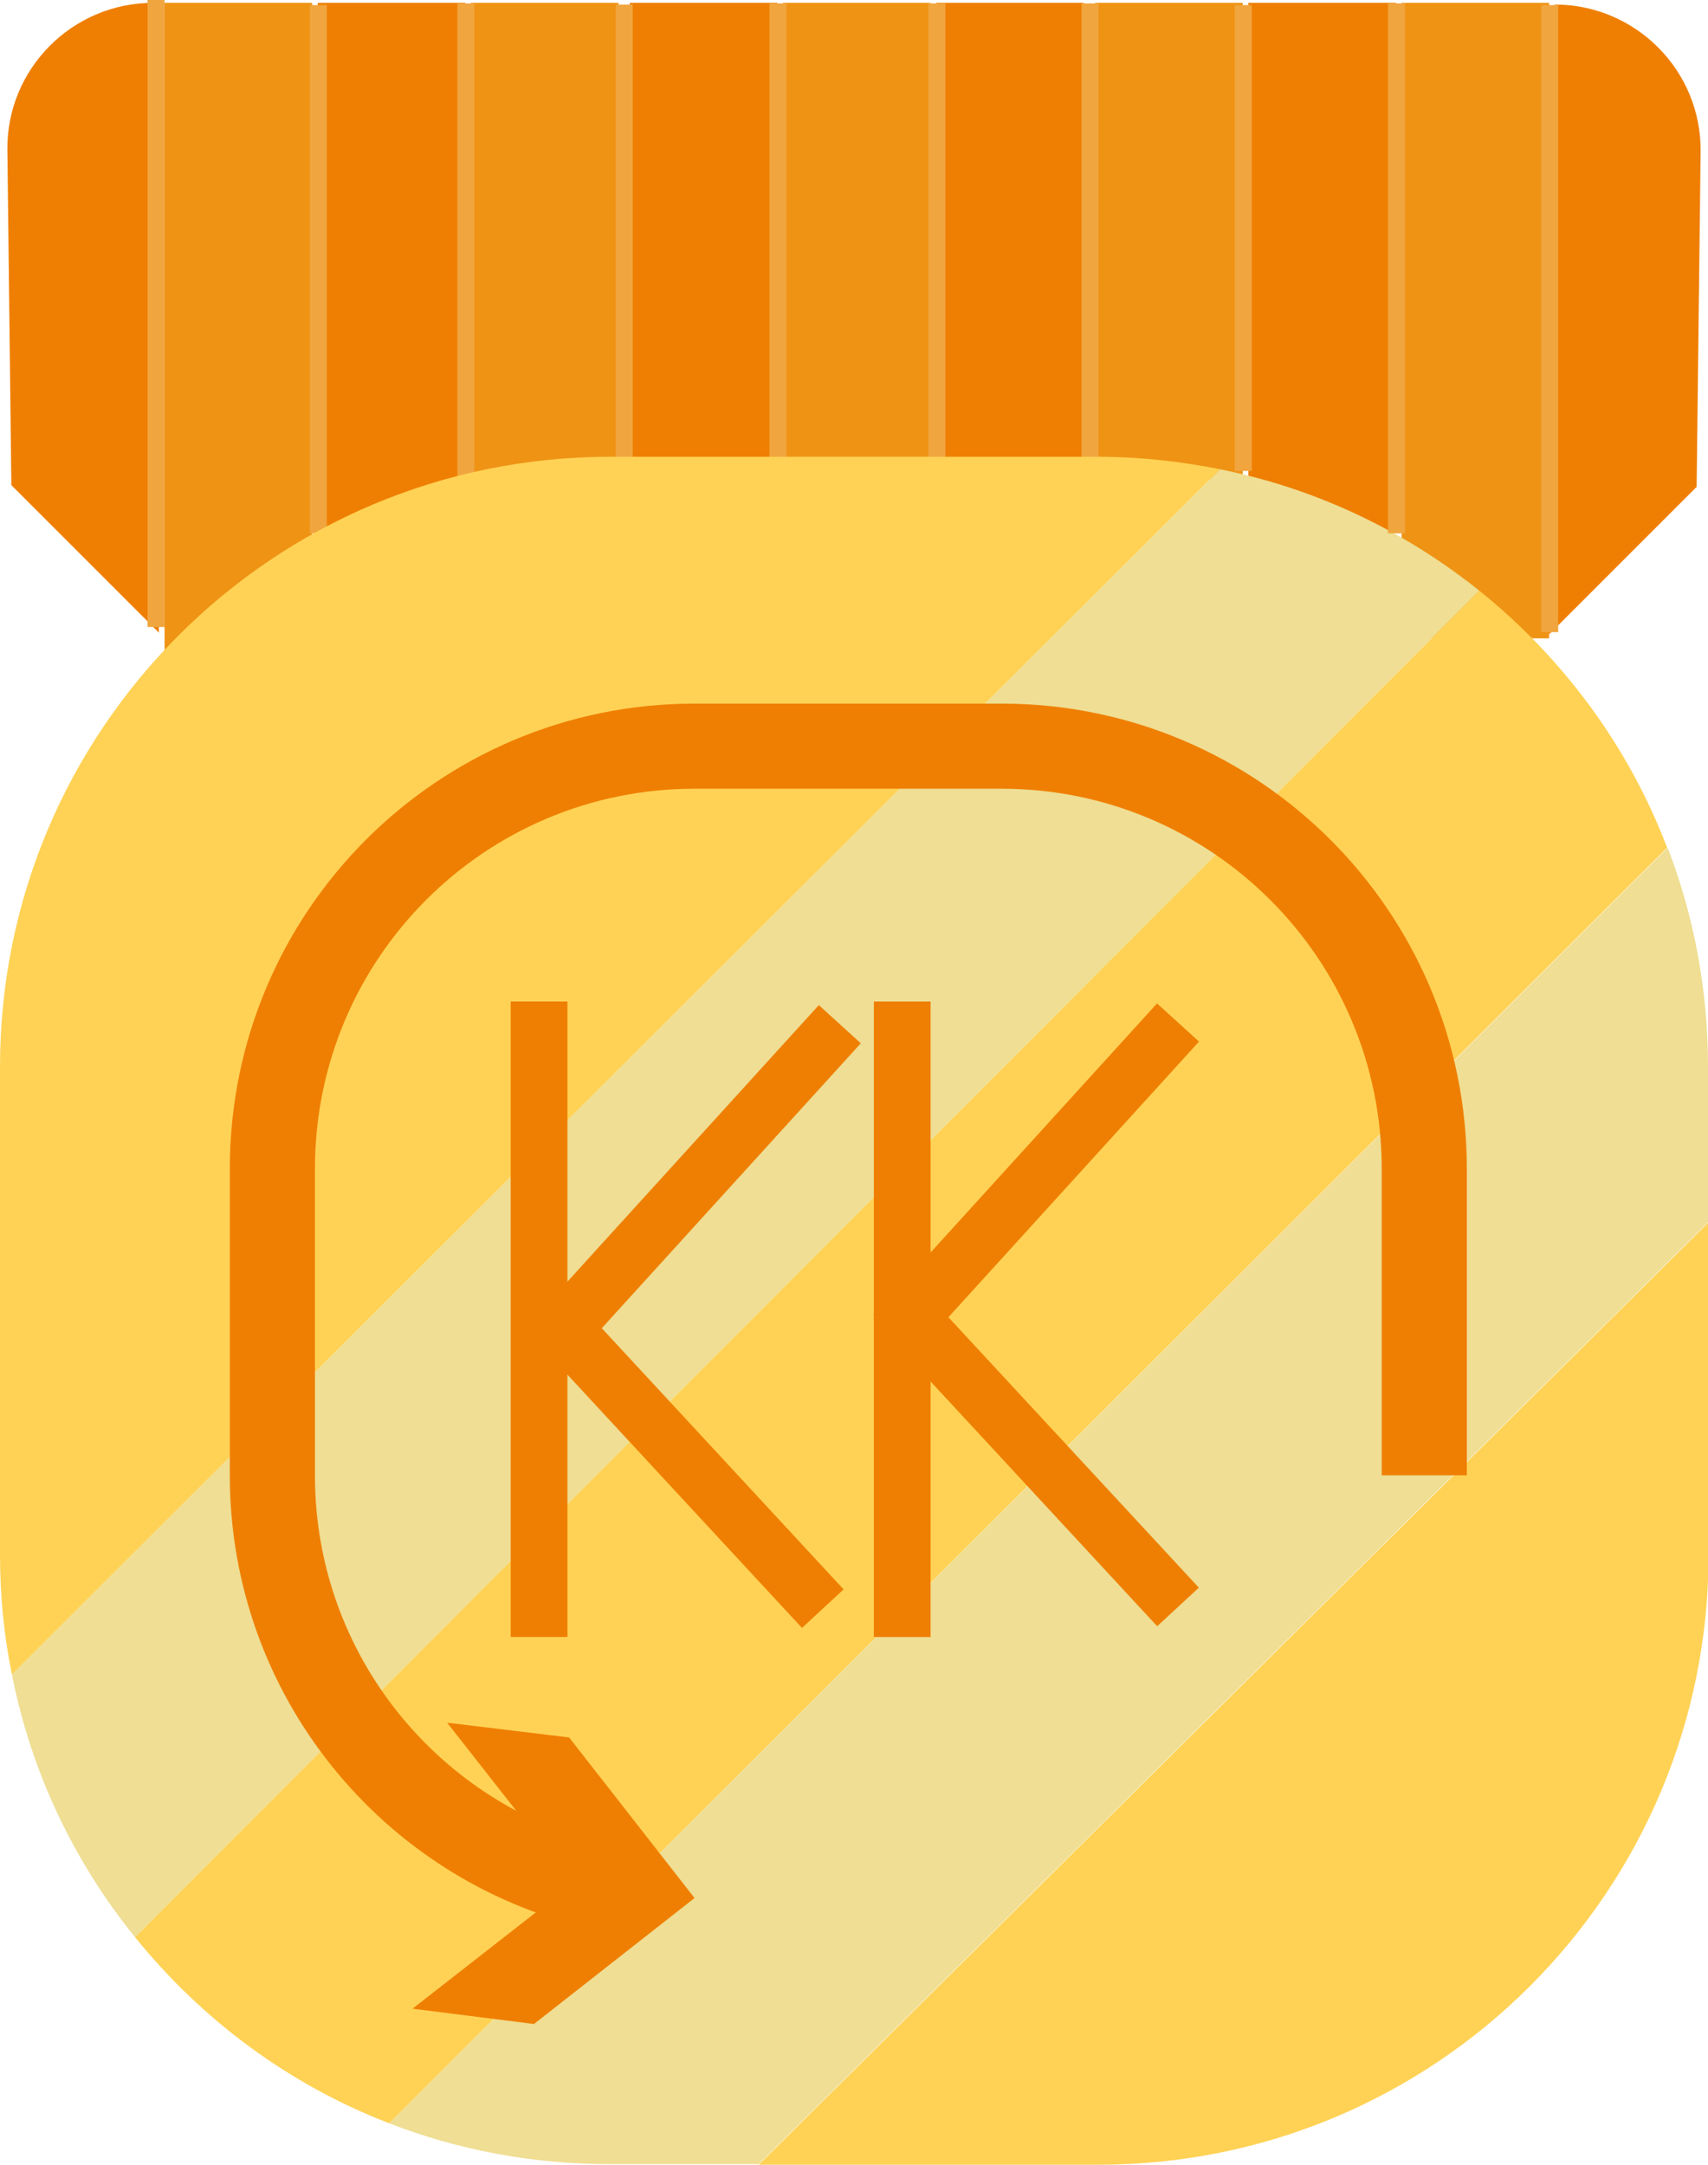
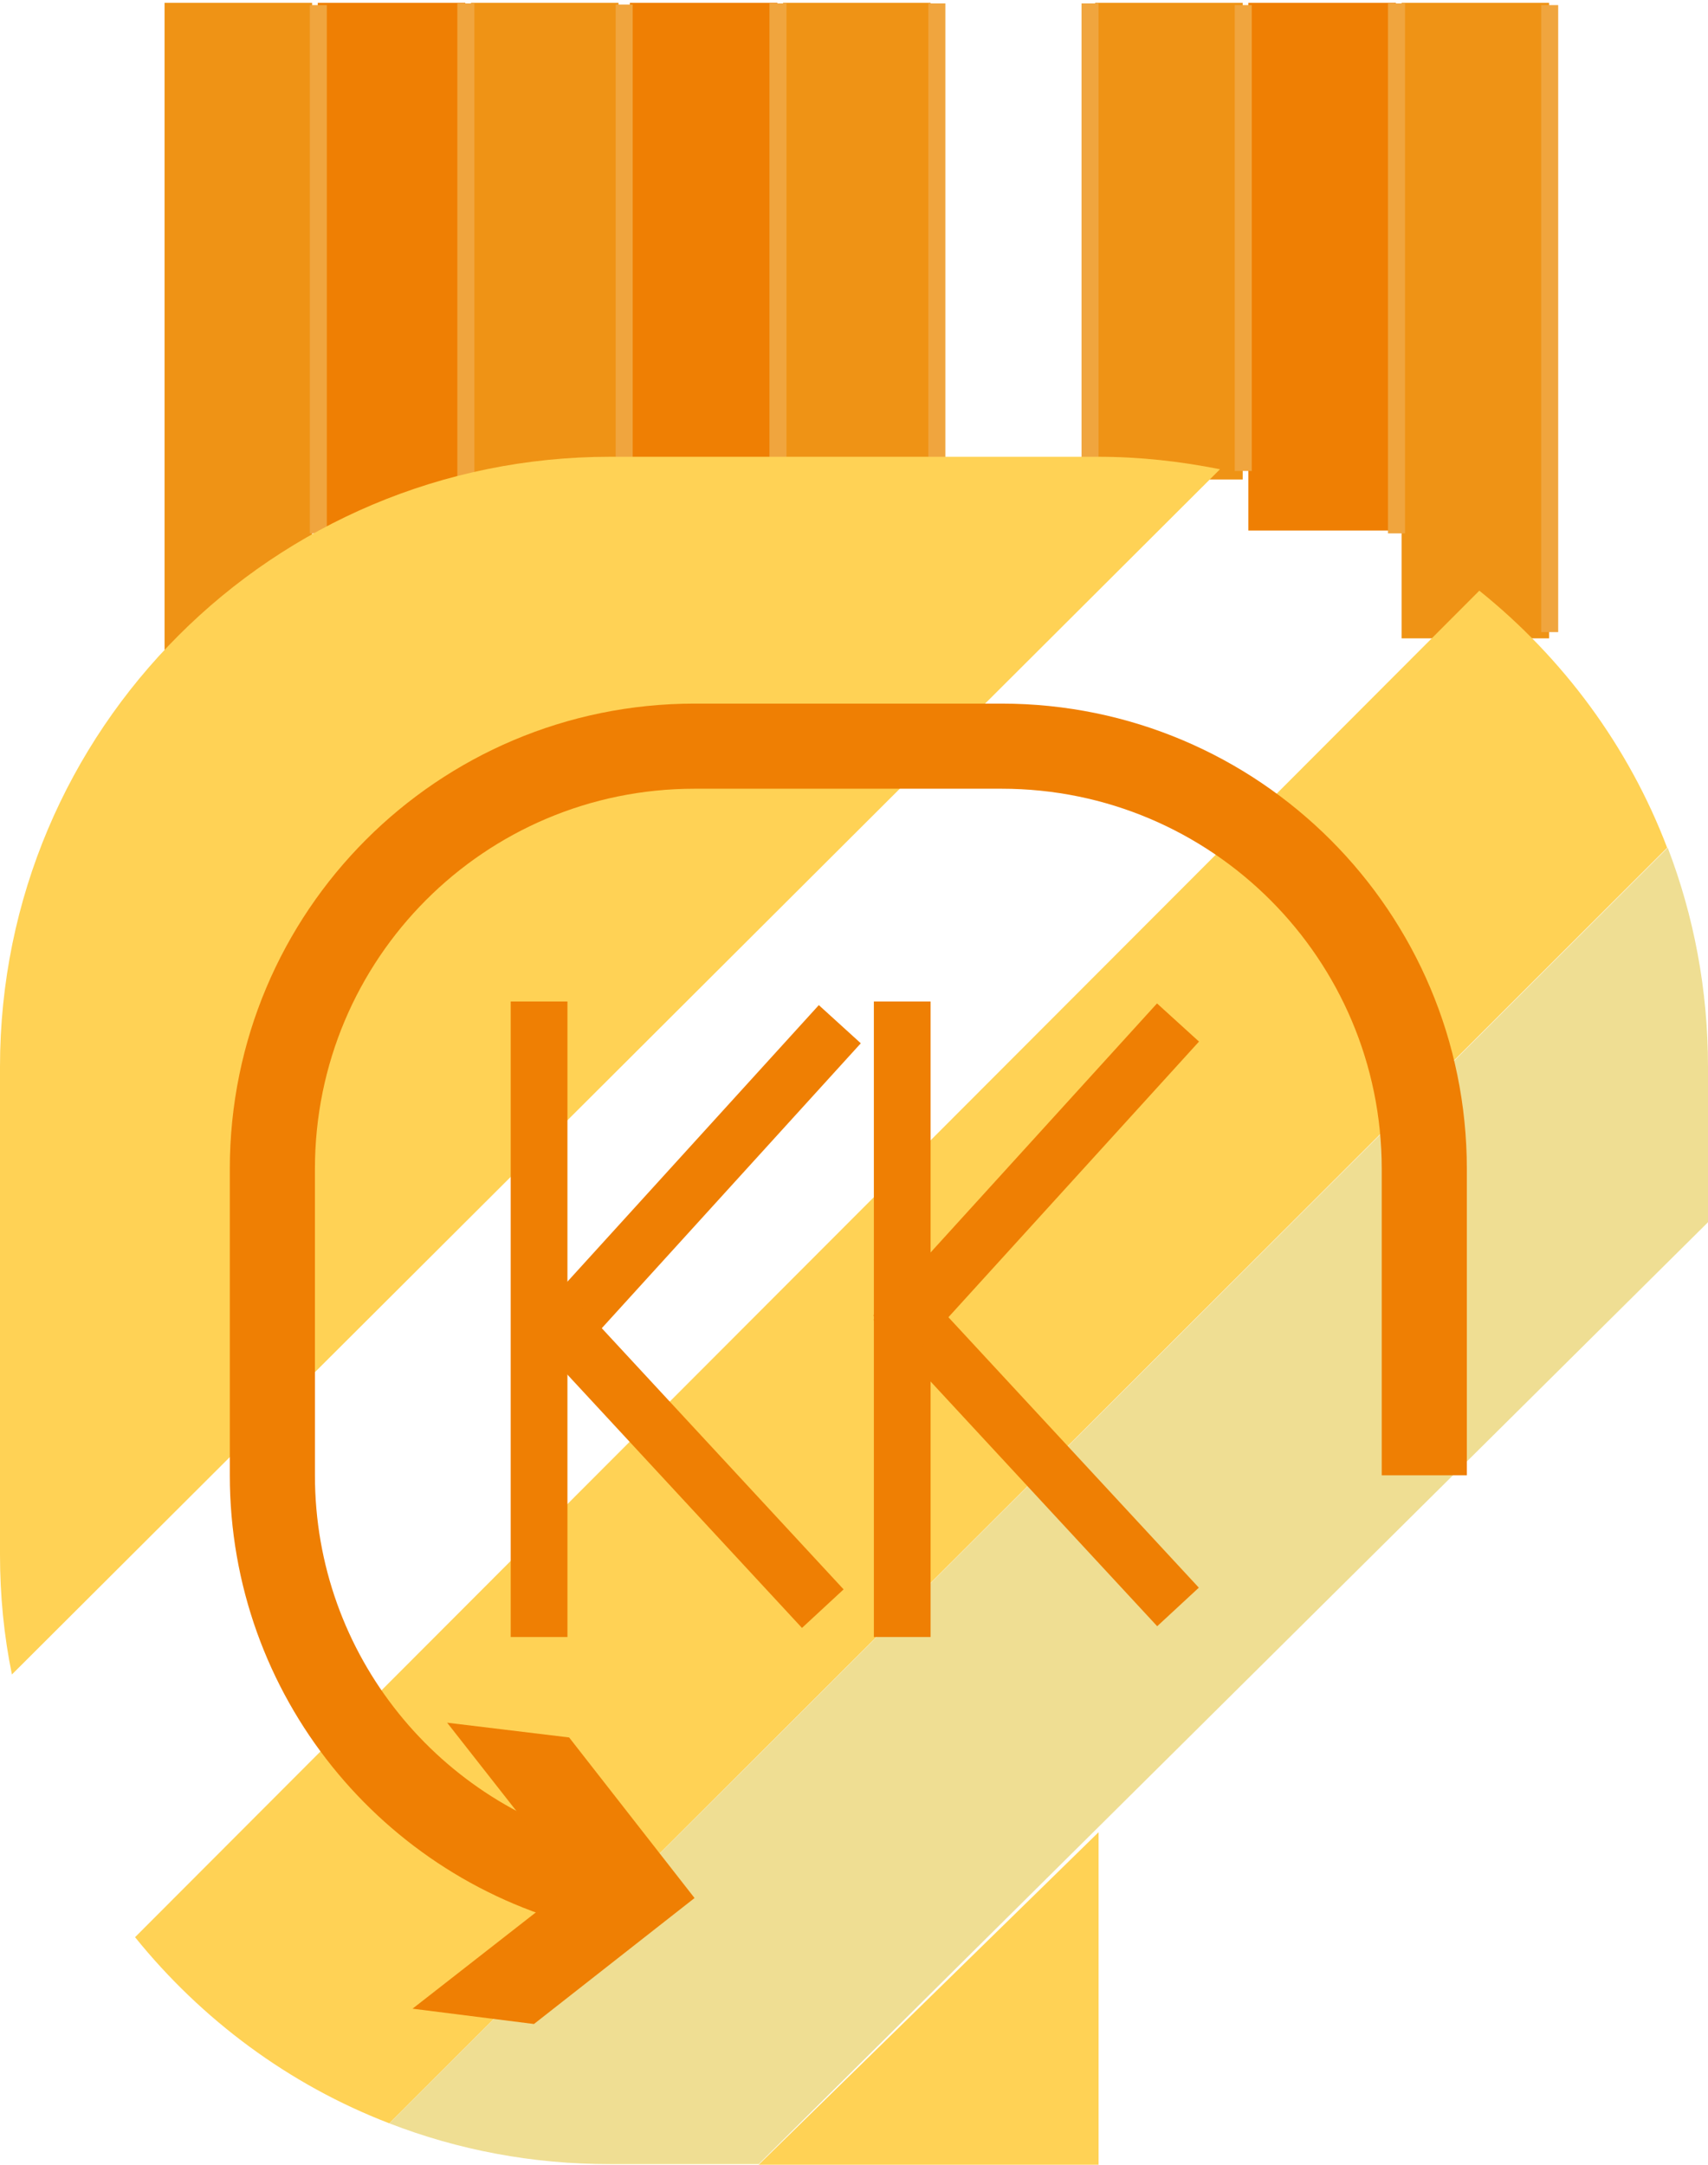
<svg xmlns="http://www.w3.org/2000/svg" version="1.1" id="_Слой_1" x="0px" y="0px" viewBox="0 0 301 381.5" style="enable-background:new 0 0 301 381.5;" xml:space="preserve">
  <style type="text/css">
	.st0{fill:#EF7F03;}
	.st1{fill:#EF9315;}
	.st2{fill:#EFDE93;}
	.st3{fill:#FFD255;}
	.st4{fill:none;stroke:#F0A53E;stroke-width:3;stroke-miterlimit:10;}
	.st5{fill:none;stroke:#EF7F03;stroke-width:10;stroke-miterlimit:10;}
	.st6{fill:none;stroke:#EF7F03;stroke-width:15;stroke-miterlimit:10;}
</style>
-   <path class="st0" d="M28,111.5l-26-26l-0.7-59C1.1,12.2,12.7,0.5,27,0.5l0,0L28,111.5z" />
-   <rect x="165" y="0.5" class="st0" width="26" height="81" />
  <rect x="111" y="0.5" class="st0" width="26" height="81" />
  <rect x="138" y="0.5" class="st1" width="26" height="81" />
-   <path class="st0" d="M273,111.8l26-26l0.7-59c0.2-14.3-11.4-26-25.7-26l0,0L273,111.8z" />
  <rect x="193" y="0.5" class="st1" width="26" height="84" />
  <rect x="29" y="0.5" class="st1" width="26" height="114" />
  <rect x="220" y="0.5" class="st0" width="26" height="93" />
  <rect x="247" y="0.5" class="st1" width="26" height="112" />
  <rect x="83" y="0.5" class="st1" width="26" height="84" />
  <rect x="56" y="0.5" class="st0" width="26" height="93" />
-   <path class="st2" d="M260.7,104.1c-13.1-10.5-28.7-18-45.7-21.4L2.1,295.1c3.4,17.3,11,33.1,21.7,46.3L260.7,104.1z" />
  <path class="st3" d="M260.7,104.1L23.8,341.4c11.7,14.5,27.1,26,44.8,32.8l225.2-224.8C287,131.5,275.4,115.9,260.7,104.1  L260.7,104.1z" />
  <path class="st2" d="M293.9,149.4L68.6,374.2c12.1,4.7,25.2,7.2,38.9,7.2h26.2L301,215.4V188C301,174.4,298.5,161.4,293.9,149.4  L293.9,149.4z" />
-   <path class="st3" d="M133.7,381.5h59.9c59.4,0,107.5-48.1,107.5-107.5v-58.6L133.7,381.5L133.7,381.5z" />
+   <path class="st3" d="M133.7,381.5h59.9v-58.6L133.7,381.5L133.7,381.5z" />
  <line class="st4" x1="273.1" y1="111.4" x2="273.1" y2="0.9" />
-   <line class="st4" x1="27.5" y1="110.5" x2="27.5" y2="0" />
  <line class="st4" x1="56.1" y1="94" x2="56.1" y2="0.9" />
  <line class="st4" x1="246.1" y1="94" x2="246.1" y2="0.6" />
  <line class="st4" x1="82.1" y1="85" x2="82.1" y2="0.6" />
  <line class="st4" x1="219.1" y1="83" x2="219.1" y2="0.9" />
  <line class="st4" x1="192.1" y1="81.7" x2="192.1" y2="0.6" />
  <line class="st5" x1="207.6" y1="283.2" x2="157.6" y2="229.2" />
  <line class="st5" x1="159" y1="176.5" x2="159" y2="288.5" />
  <line class="st5" x1="148" y1="180.5" x2="98" y2="235.5" />
  <line class="st5" x1="145" y1="283.5" x2="95" y2="229.5" />
  <line class="st5" x1="207.6" y1="180.2" x2="157.6" y2="235.2" />
  <line class="st4" x1="165.1" y1="81.7" x2="165.1" y2="0.6" />
  <line class="st4" x1="137.1" y1="81.7" x2="137.1" y2="0.6" />
  <line class="st4" x1="110" y1="81.8" x2="110" y2="0.8" />
  <path class="st3" d="M193.5,80.5h-86C48.1,80.5,0,128.6,0,188v86c0,7.2,0.7,14.3,2.1,21.1L215,82.7C208,81.3,200.9,80.5,193.5,80.5  L193.5,80.5z" />
  <line class="st5" x1="95" y1="176.5" x2="95" y2="288.5" />
  <g>
    <path class="st6" d="M251,260V206c0-41.1-33.3-74.5-74.5-74.5h-54.1C81.3,131.5,48,164.8,48,206V260c0,35.3,24.5,64.8,57.4,72.5" />
    <polygon class="st0" points="72.7,354 101,331.9 78.8,303.6 100.3,306.2 122.4,334.5 94.1,356.7  " />
  </g>
</svg>